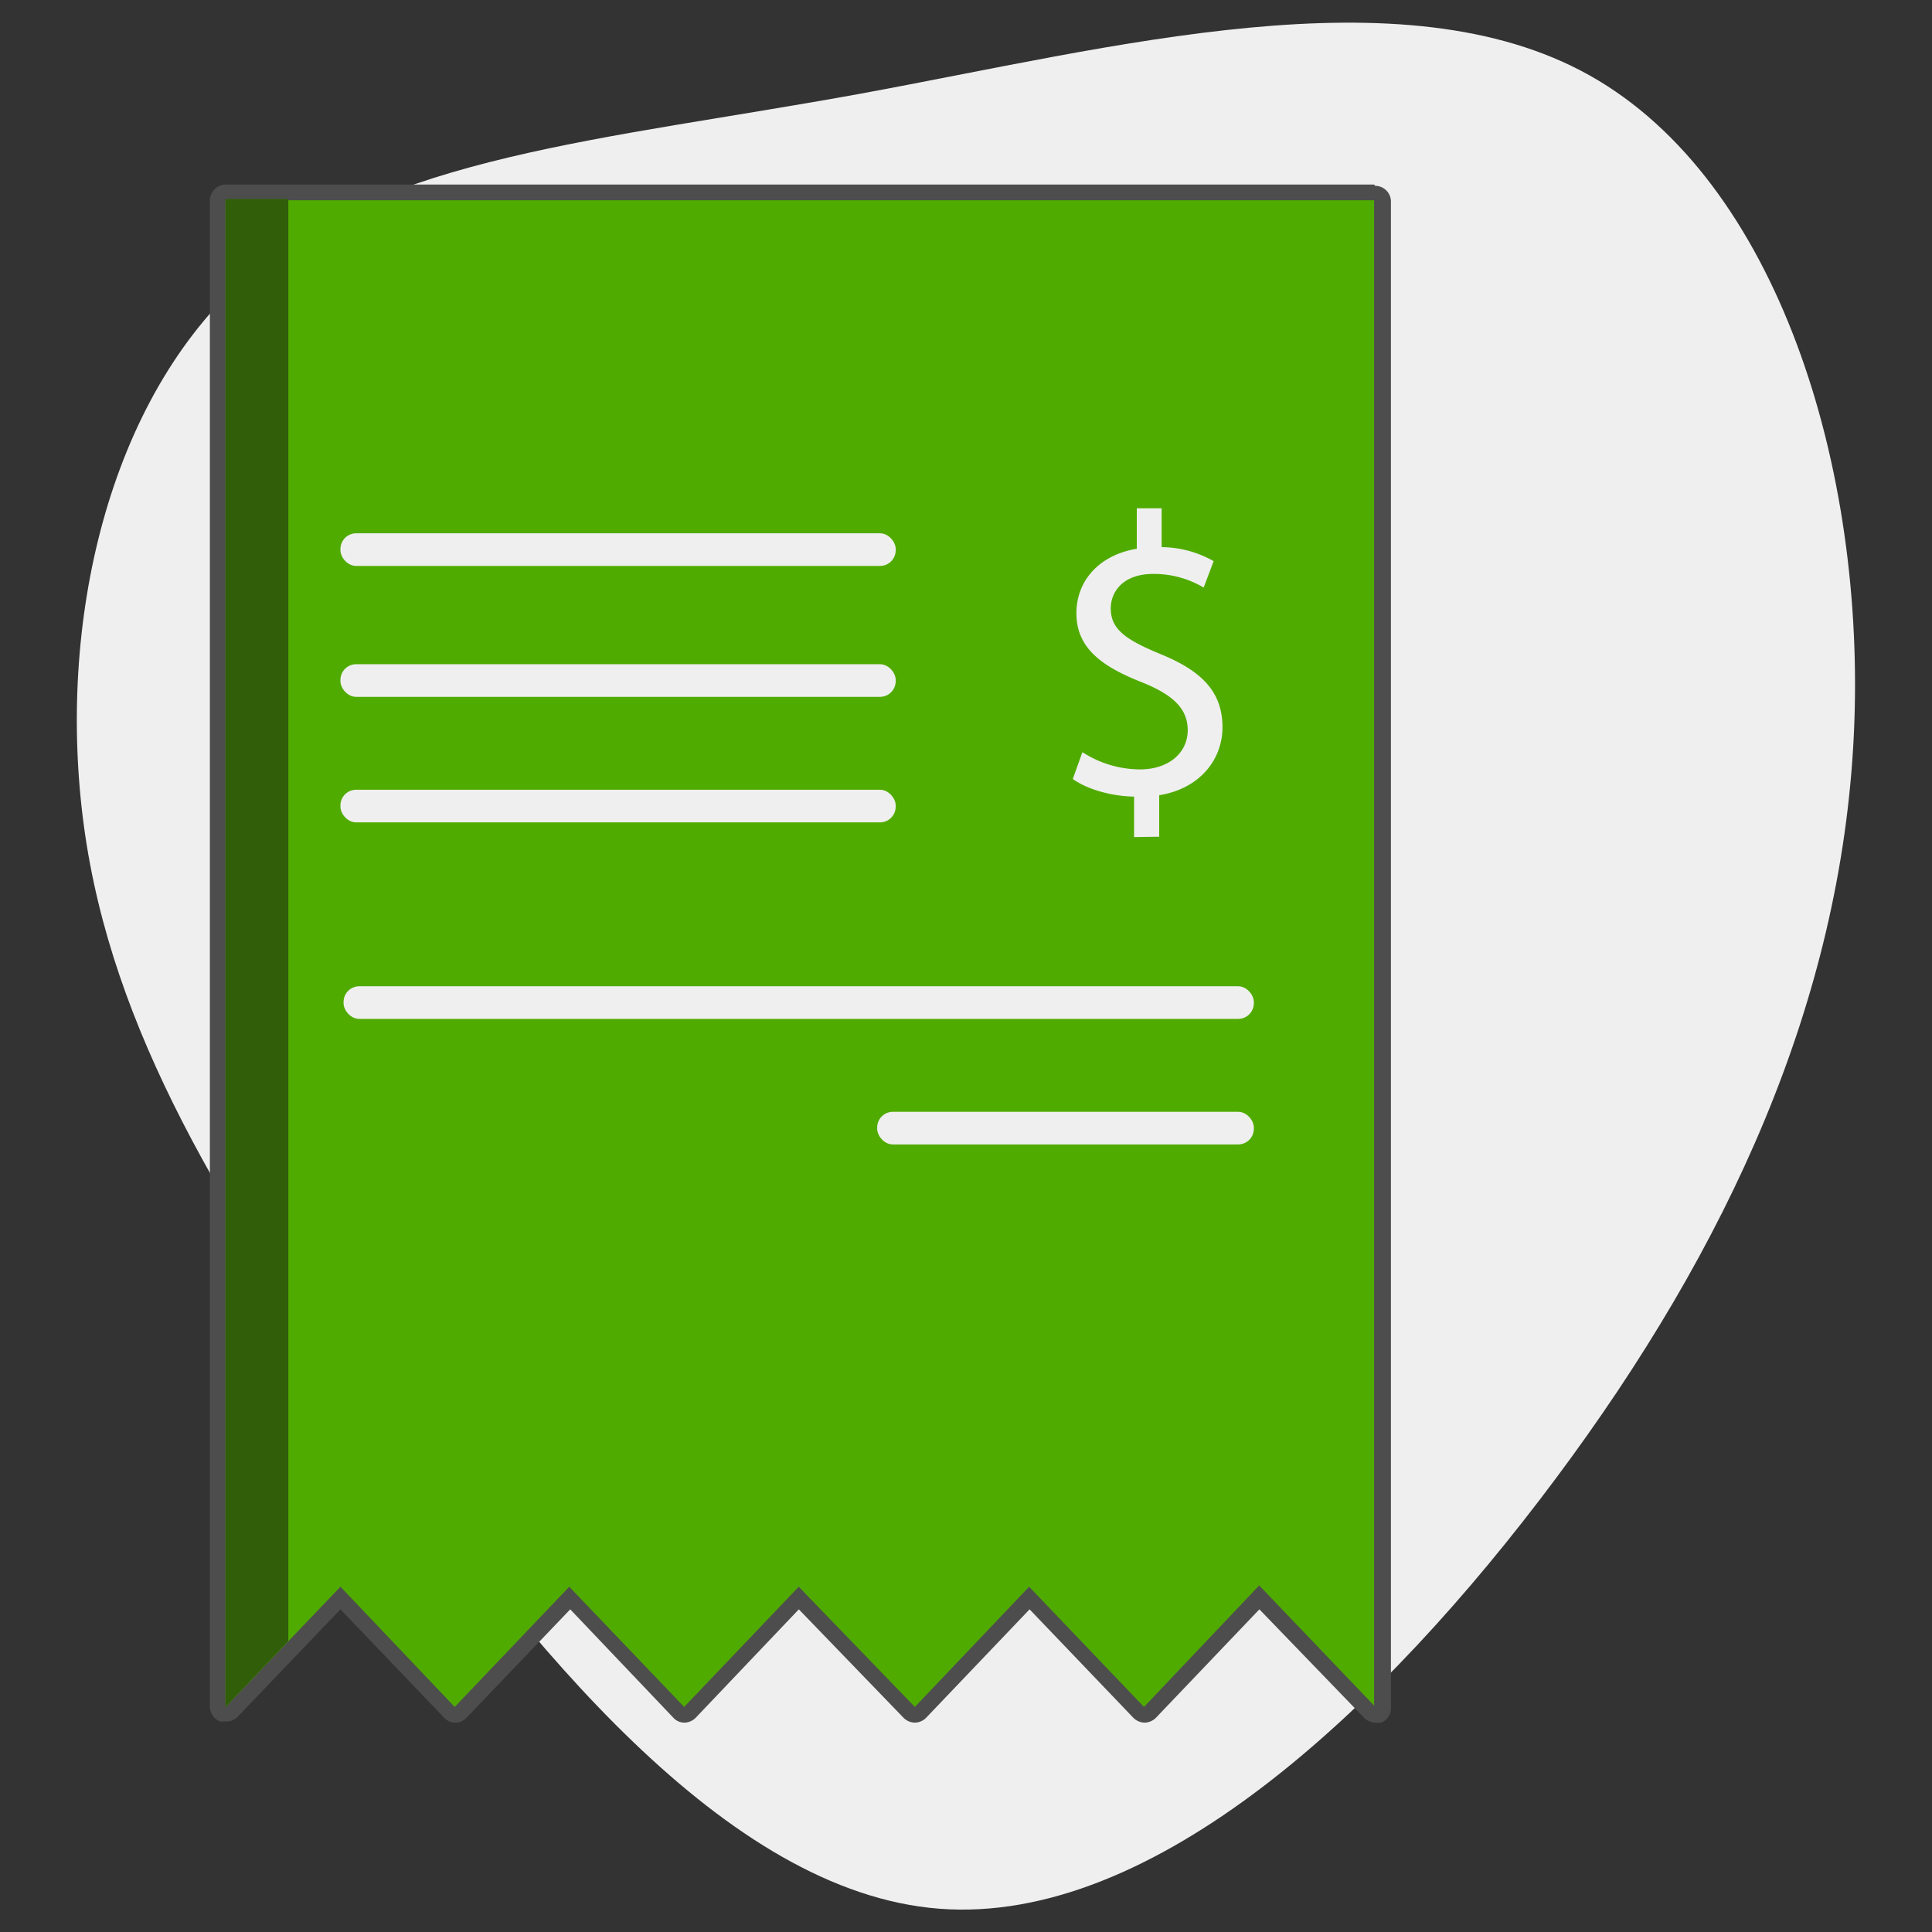
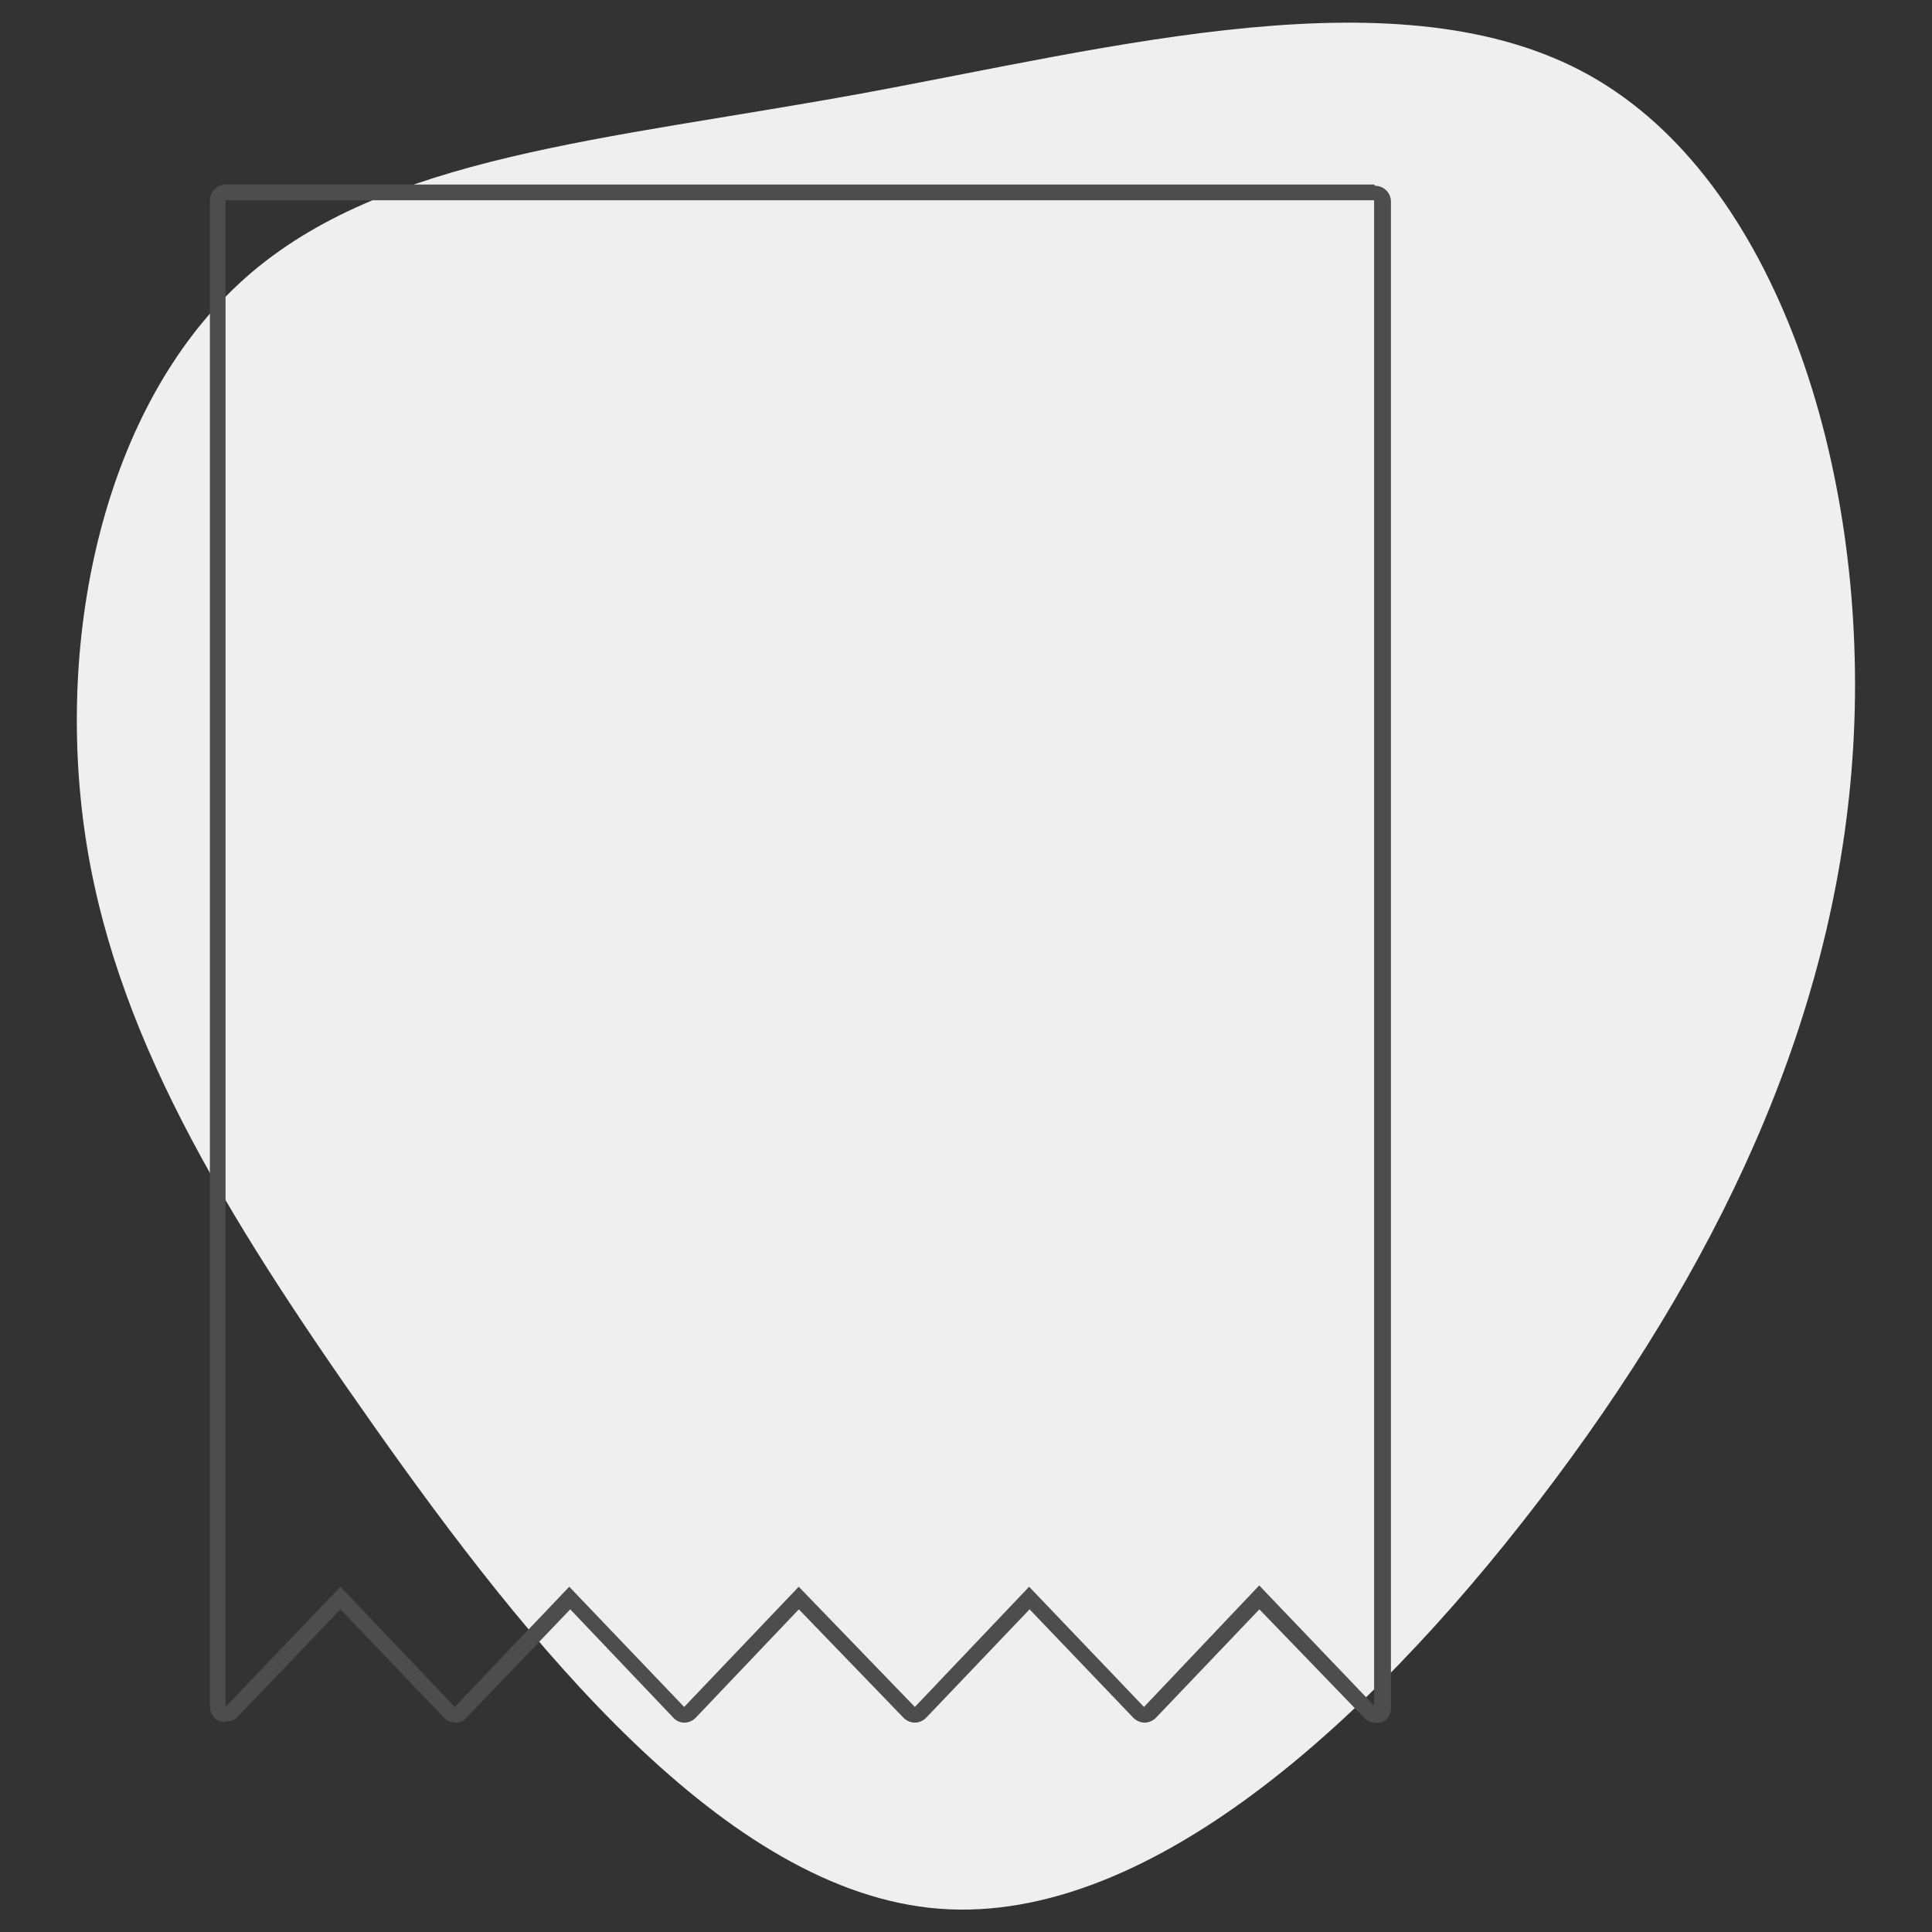
<svg xmlns="http://www.w3.org/2000/svg" id="Слой_1" data-name="Слой 1" viewBox="0 0 512 512">
  <rect x="0" y="0" width="512" height="512" fill="#333333" stroke="none" />
  <defs>
    <style>.cls-1{fill:#efefef;}.cls-2{fill:#50ab00;}.cls-3{fill:#4d4d4d;}.cls-4{fill:#315e09;}</style>
  </defs>
  <g id="Layer_2" data-name="Layer 2">
    <g id="Layer_1-2" data-name="Layer 1-2">
-       <path class="cls-1" d="M227.81,24.87C295.35,12.48,371.55-7.9,421.29,20s73.37,104,70,174.68-33.27,135.84-79,197.15-106.64,118.37-163.37,114S139.55,435.22,99.2,378.07s-69.62-105.22-76.94-159,6.4-113.3,42.92-145.57S160.26,37.18,227.81,24.87Z" />
-       <path class="cls-2" d="M303.17,454.44a2.31,2.31,0,0,1-1.5-.67l-28.94-30.28-28.87,30.28a2.1,2.1,0,0,1-3.08,0l-29.11-30.28L182.8,453.77a2.05,2.05,0,0,1-1.49.67,1.9,1.9,0,0,1-1.5-.67l-28.95-30.28-29,30.28a2.05,2.05,0,0,1-1.49.67,1.9,1.9,0,0,1-1.5-.67l-28.7-30.28L61.27,453.77a2.08,2.08,0,0,1-1.5.67H59a2.08,2.08,0,0,1-1.33-1.92V53.24a2.08,2.08,0,0,1,2.07-2.08H364.15a2.08,2.08,0,0,1,2.07,2.08V452.52a2.08,2.08,0,0,1-1.33,1.92h-.74a2.08,2.08,0,0,1-1.5-.67L333.7,423.49l-28.87,30.28A2.28,2.28,0,0,1,303.17,454.44Z" />
+       <path class="cls-1" d="M227.81,24.87C295.35,12.48,371.55-7.9,421.29,20s73.37,104,70,174.68-33.27,135.84-79,197.15-106.64,118.37-163.37,114S139.55,435.22,99.2,378.07s-69.62-105.22-76.94-159,6.4-113.3,42.92-145.57S160.26,37.18,227.81,24.87" />
      <path class="cls-3" d="M364.15,52.74V452L333.7,420.16h0l-30.53,32.2L272.73,420.5h0l-30.28,31.86L211.67,420.5h0l-30.36,31.86L150.86,420.5h0L120.5,452.36,90.22,420.5h0L59.77,452.36V53.07H364.15m-304.38,0h0m0,0h0m304.38-4.16H59.77a4.24,4.24,0,0,0-4.15,4.16V452.36a4.23,4.23,0,0,0,2.66,3.82,4.66,4.66,0,0,0,1.49,0,4,4,0,0,0,3-1l27.45-28.69,27.45,28.69a4,4,0,0,0,3,1.34h0a4.16,4.16,0,0,0,3-1.34l27.45-28.69,27.29,28.69a4,4,0,0,0,3,1.34h0a4.35,4.35,0,0,0,3-1.34l27.29-28.69,27.7,28.69a4.35,4.35,0,0,0,3.08,1.34h0a4.35,4.35,0,0,0,3-1.34l27.37-28.69,27.45,28.69a4.35,4.35,0,0,0,3,1.34h0a4.35,4.35,0,0,0,3.08-1.34l27.37-28.69,27.7,28.69a4.35,4.35,0,0,0,3,1.34,6,6,0,0,0,1.59,0,4.15,4.15,0,0,0,2.57-3.83V53.41a4.16,4.16,0,0,0-4.16-4.16Z" />
-       <rect class="cls-1" x="90.22" y="141.33" width="147.15" height="8.65" rx="4.16" />
      <rect class="cls-1" x="90.22" y="176.02" width="147.15" height="8.65" rx="4.16" />
-       <rect class="cls-1" x="90.22" y="209.29" width="147.15" height="8.65" rx="4.16" />
-       <rect class="cls-1" x="91.05" y="261.37" width="241.23" height="8.65" rx="4.16" />
      <rect class="cls-1" x="232.46" y="294.64" width="99.82" height="8.65" rx="4.16" />
-       <polygon class="cls-4" points="76.41 52.74 76.41 52.74 59.77 52.74 59.77 452.36 76.41 434.89 76.41 52.74" />
      <path class="cls-1" d="M300.54,221.83V211.11c-6.16-.1-12.52-2-16.24-4.67l2.55-7.11a28.27,28.27,0,0,0,15.28,4.57c7.53,0,12.63-4.36,12.63-10.4,0-5.84-4.14-9.45-12-12.63-10.82-4.25-17.5-9.13-17.5-18.36,0-8.8,6.26-15.49,16-17.08V134.71h6.58V145a28.34,28.34,0,0,1,13.79,3.71l-2.65,7a25.69,25.69,0,0,0-13.37-3.61c-8.17,0-11.25,4.89-11.25,9.13,0,5.52,3.93,8.28,13.16,12.1,10.93,4.45,16.45,10,16.45,19.41,0,8.39-5.84,16.24-16.77,18v11Z" />
    </g>
  </g>
</svg>